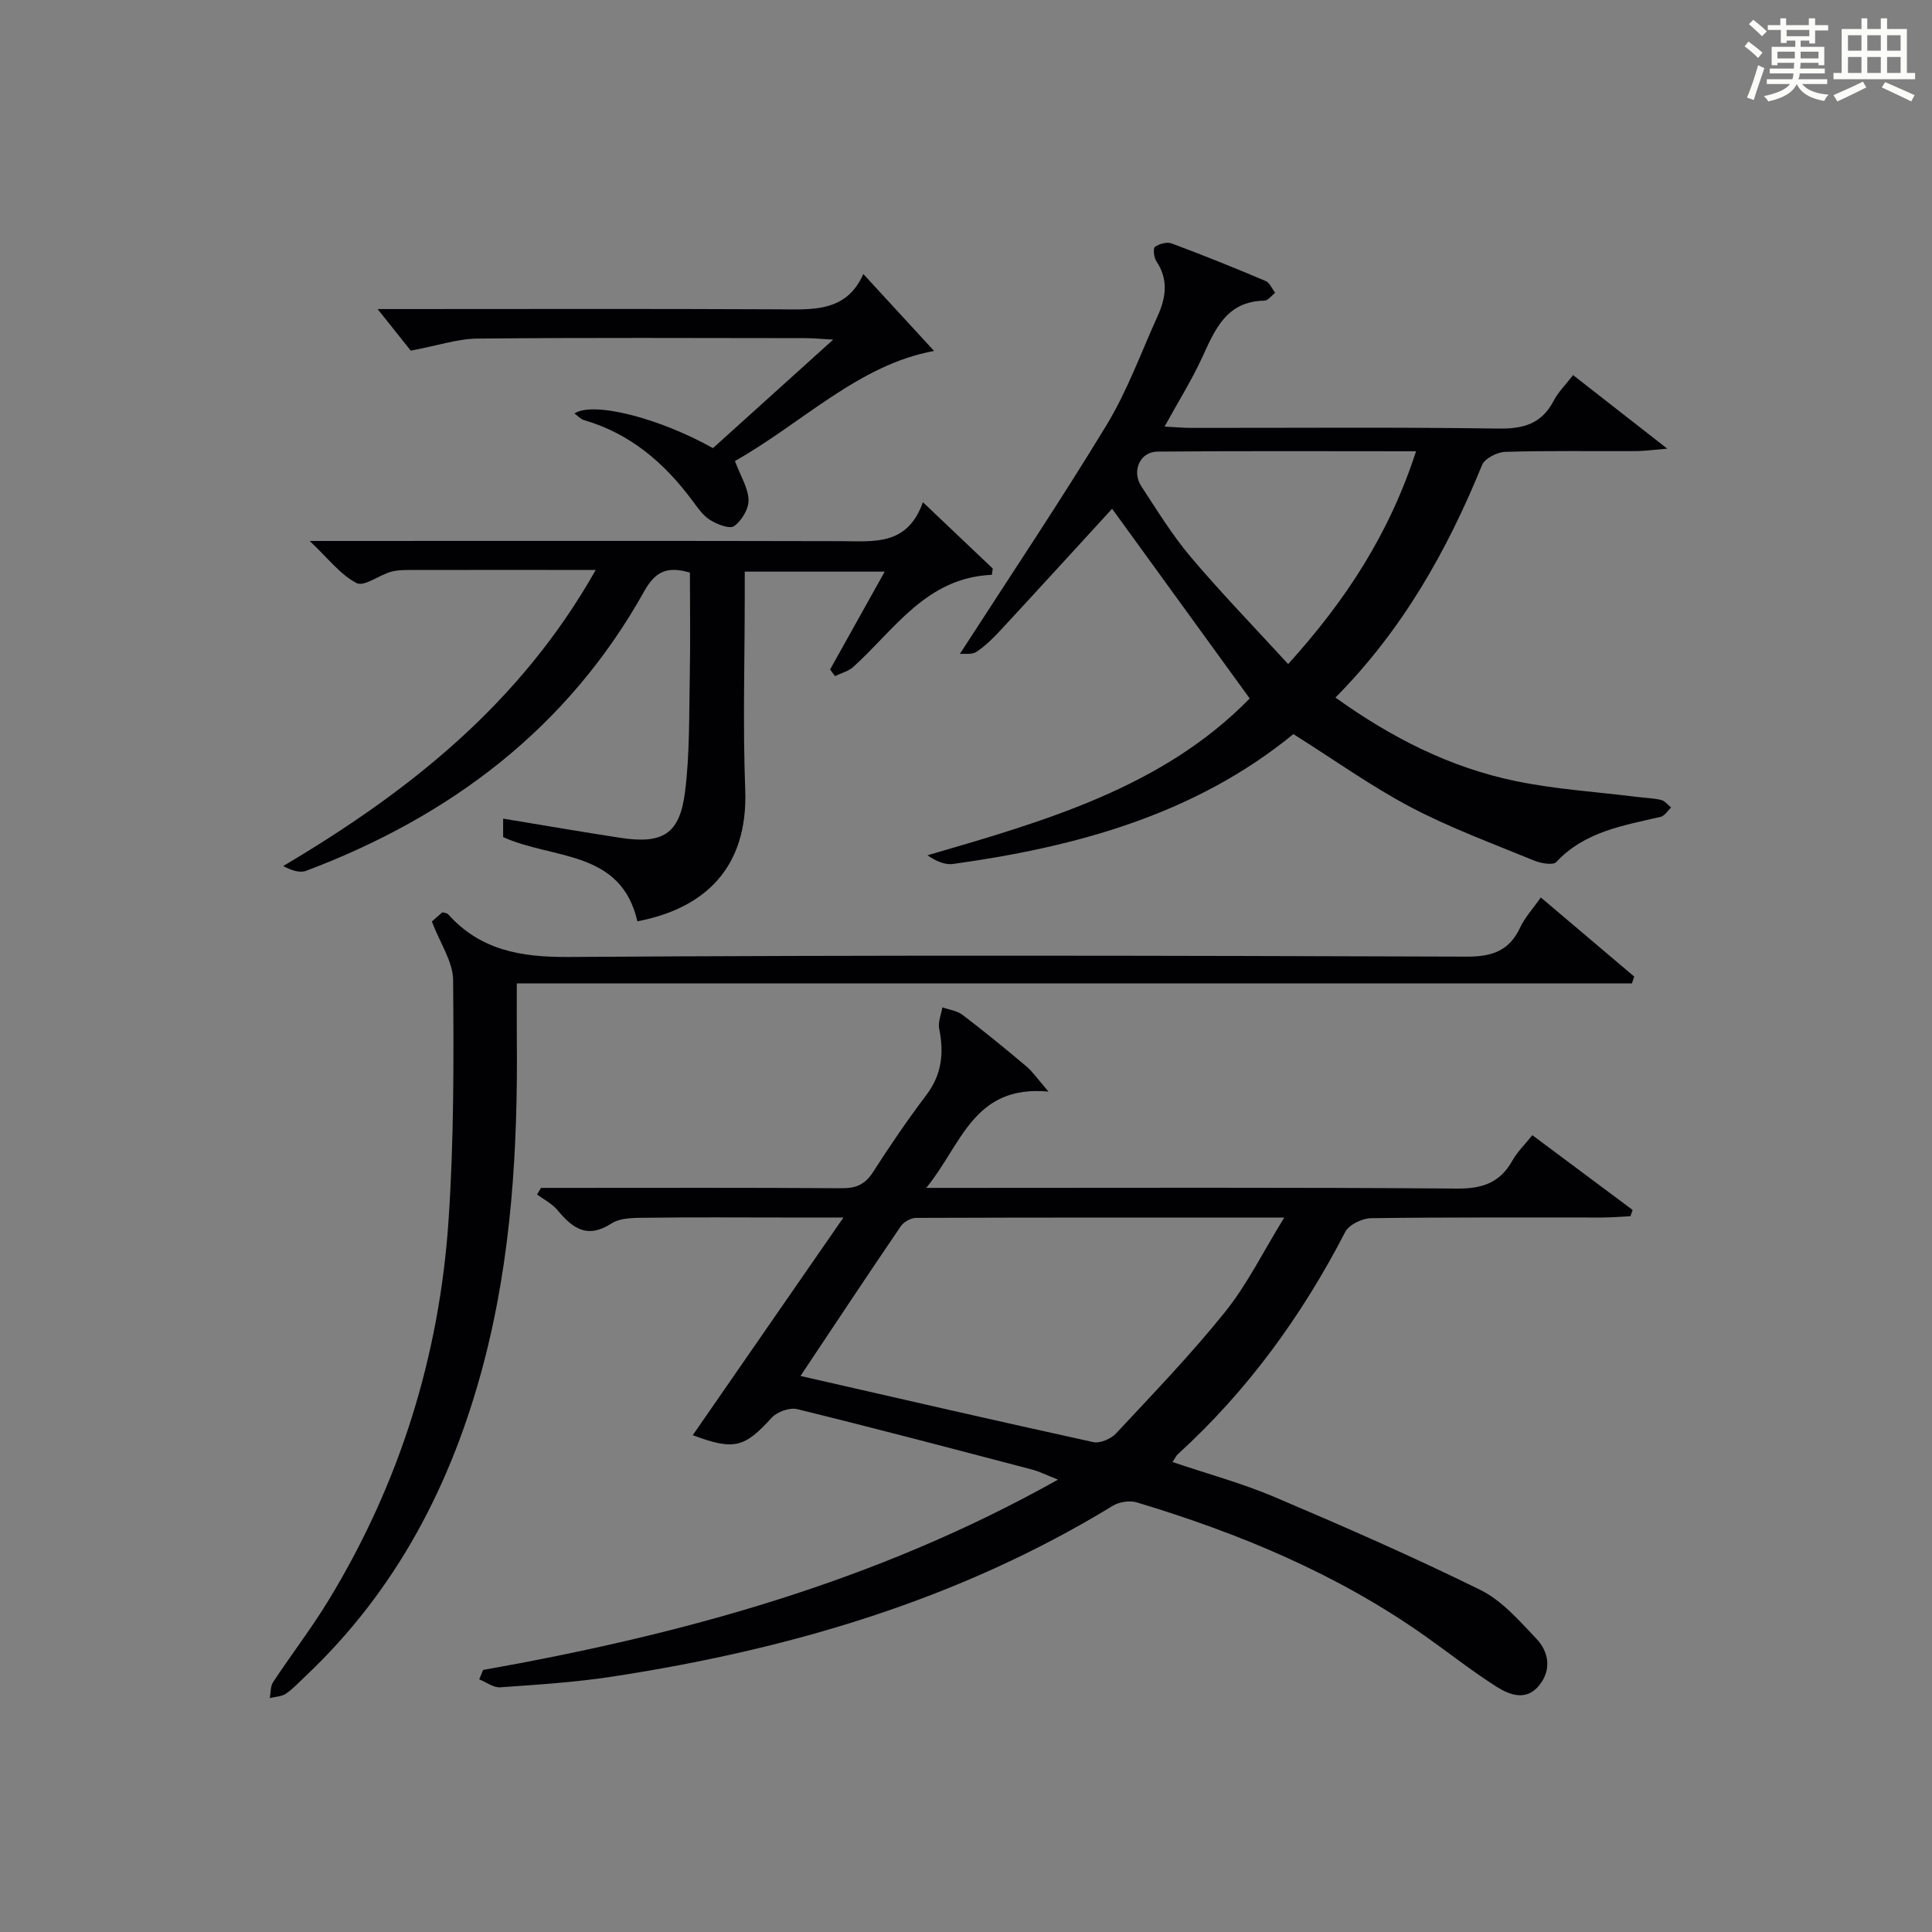
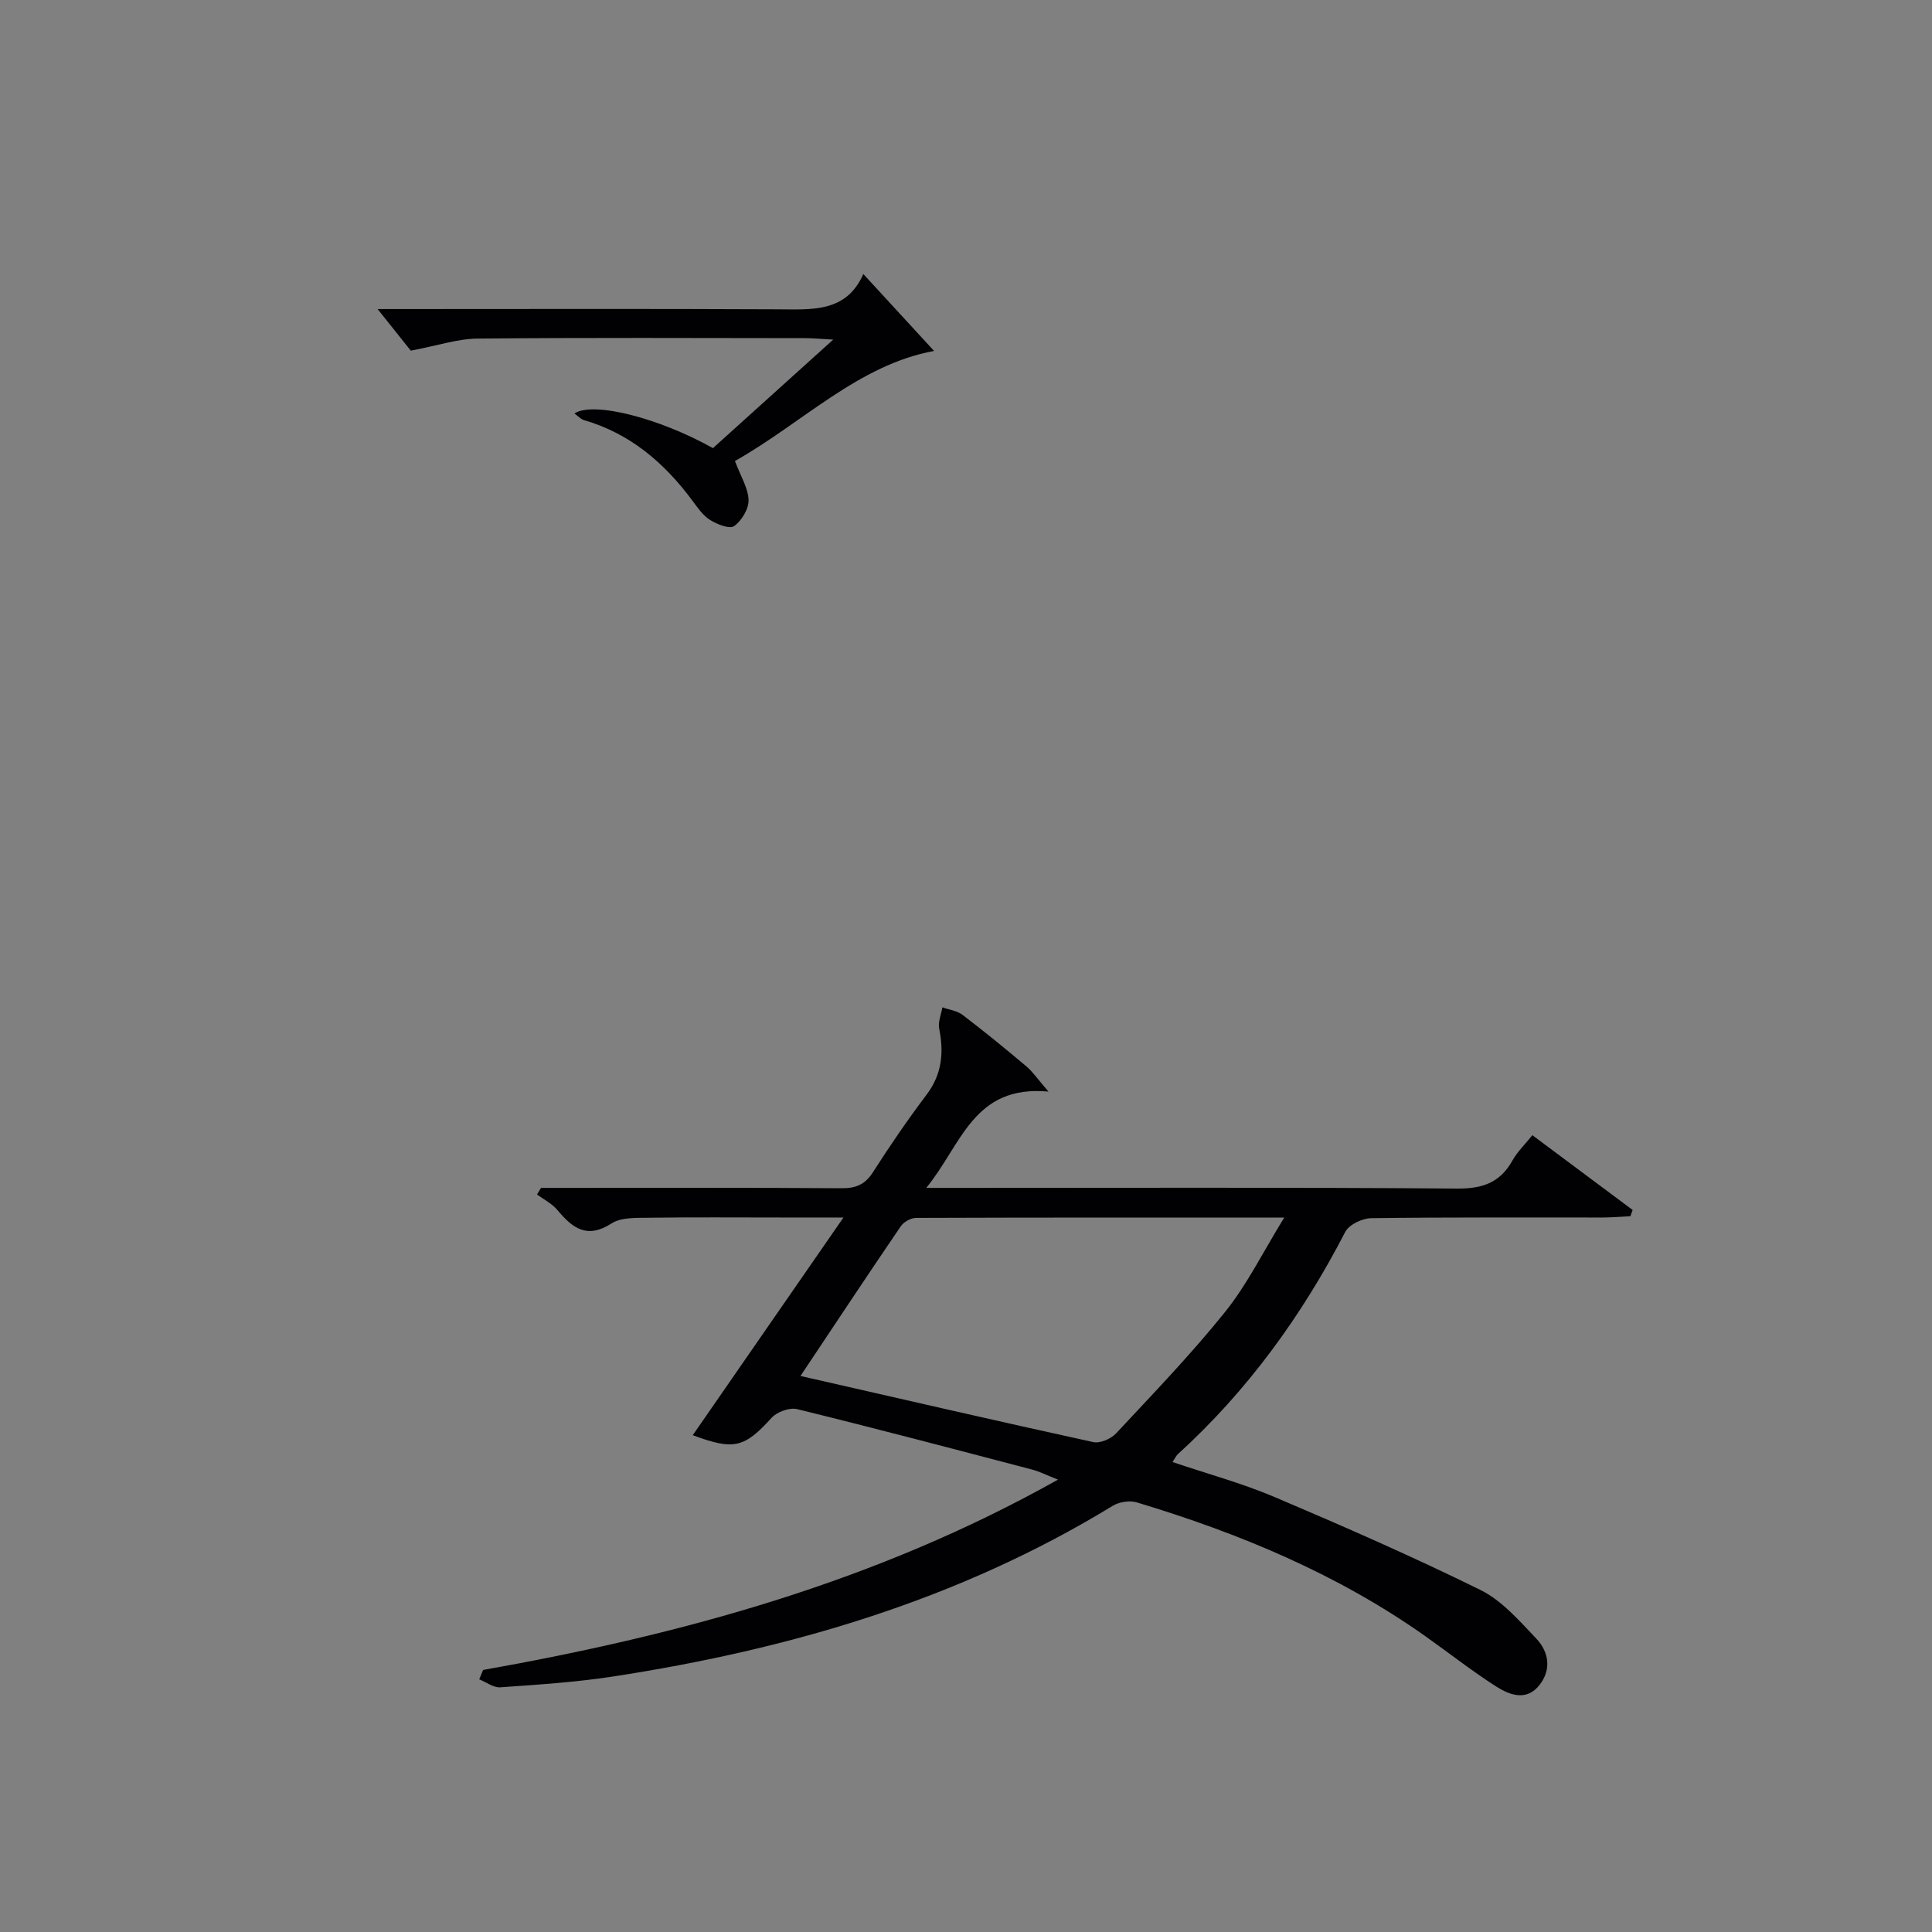
<svg xmlns="http://www.w3.org/2000/svg" version="1.1" id="漢_ZDIC_典" x="0px" y="0px" viewBox="0 0 400 400" style="enable-background:new 0 0 400 400;" xml:space="preserve">
  <rect x="0" y="0" width="400" height="400" fill="#808080" stroke="none" />
  <style type="text/css">
	.st1{fill:#010104;}
	.st0{fill:#fbfcfa;}
</style>
  <g>
-     <path class="st0" d="M361.2,9.6l0.8-1c0.9,0.7,1.9,1.4,2.9,2.3L364,12C363,11,362,10.2,361.2,9.6z M361.7,20.2   c0.9-2.1,1.6-4.3,2.3-6.7c0.4,0.2,0.8,0.4,1.3,0.6c-0.7,2.1-1.5,4.3-2.2,6.6L361.7,20.2z M362.1,5l0.9-0.9c1,0.8,2,1.6,2.8,2.4   l-1,1C363.9,6.6,363,5.8,362.1,5z M374.6,3.8h1.2v1.4h2.7v1.1h-2.7v2.7h-1.2V8.4h-1.8v1.3h4.9v3.8h-1.2v-0.5h-3.7   c0,0.4-0.1,0.9-0.1,1.2h5.1v1h-5.2c0,0.5-0.1,0.9-0.3,1.2h6v1h-5.2c1.1,1.3,2.9,2,5.5,2.2c-0.4,0.4-0.7,0.8-0.9,1.3   c-2.9-0.5-4.8-1.6-5.7-3.5H372c-0.8,1.7-2.7,2.9-5.9,3.6c-0.2-0.4-0.6-0.8-0.9-1.1c2.8-0.6,4.6-1.4,5.4-2.5h-4.8v-1h5.3   c0.1-0.3,0.2-0.7,0.2-1.2h-4.9v-1h5c0-0.4,0-0.8,0.1-1.2H368v0.5h-1.2V9.7h4.9V8.4h-1.8v0.5h-1.2V6.2H366V5.2h2.6V3.8h1.2v1.4h4.7   V3.8z M368,12.1h3.6c0-0.4,0-0.9,0-1.4H368V12.1z M369.9,7.5h4.7V6.2h-4.7V7.5z M376.5,10.7h-3.7c0,0.5,0,1,0,1.4h3.7V10.7z" />
-     <path class="st0" d="M385.3,3.8h1.3V6h2.8V3.8h1.3V6h4.1v9.1h1.7v1.3h-16.9v-1.3h1.7V6h4.1V3.8z M385.7,16.9l0.7,1.2   c-1.8,0.9-3.8,1.9-6,2.9c-0.2-0.4-0.5-0.8-0.8-1.3C381.9,18.7,383.9,17.8,385.7,16.9z M382.6,10.5h2.8V7.3h-2.8V10.5z M382.6,15.1   h2.8v-3.3h-2.8V15.1z M386.6,10.5h2.8V7.3h-2.8V10.5z M386.6,15.1h2.8v-3.3h-2.8V15.1z M390.3,17c2.1,0.9,4.1,1.8,6.1,2.7l-0.7,1.3   c-2.2-1.1-4.2-2-6.1-2.9L390.3,17z M393.5,7.3h-2.8v3.2h2.8V7.3z M390.7,15.1h2.8v-3.3h-2.8V15.1z" />
    <path class="st1" d="M100.02,345.75c41.22-7.33,81.25-18.22,119.03-39.41c-2.45-0.96-3.84-1.68-5.32-2.07c-16.2-4.25-32.4-8.53-48.67-12.52   c-1.57-0.39-4.18,0.55-5.3,1.78c-5.62,6.18-7.75,6.82-16.33,3.61c10.18-14.71,20.33-29.37,31.2-45.07c-4.99,0-8.88,0-12.77,0   c-9.16,0-18.33-0.08-27.49,0.05c-2.62,0.04-5.74-0.12-7.76,1.18c-5.11,3.29-8.1,0.94-11.22-2.79c-1.1-1.32-2.79-2.15-4.2-3.21   c0.27-0.45,0.55-0.91,0.82-1.36c1.59,0,3.18,0,4.77,0c19.16,0,38.32-0.07,57.48,0.07c3,0.02,4.86-0.79,6.49-3.34   c3.5-5.46,7.16-10.83,11.07-16c3.2-4.24,3.63-8.71,2.63-13.69c-0.28-1.37,0.41-2.94,0.66-4.42c1.41,0.5,3.05,0.7,4.18,1.56   c4.5,3.43,8.88,7.01,13.21,10.66c1.31,1.1,2.3,2.59,4.58,5.22c-15.61-1.43-17.96,10.98-25.31,19.94c2.97,0,4.71,0,6.45,0   c34.49,0,68.98-0.13,103.47,0.14c5.26,0.04,8.88-1.22,11.44-5.8c1.03-1.84,2.62-3.36,4.13-5.25c7.11,5.3,13.94,10.39,20.76,15.48   c-0.16,0.43-0.31,0.87-0.47,1.3c-1.89,0.09-3.79,0.25-5.68,0.26c-16,0.02-31.99-0.08-47.99,0.14c-1.85,0.03-4.59,1.34-5.37,2.86   c-8.96,17.33-20.21,32.86-34.67,46.02c-0.34,0.31-0.54,0.79-1.08,1.61c7.21,2.44,14.39,4.38,21.17,7.26   c14.33,6.09,28.61,12.34,42.57,19.22c4.44,2.19,8.03,6.35,11.55,10.05c2.58,2.71,3.24,6.35,0.71,9.6   c-2.67,3.43-6.14,2.15-8.95,0.37c-5.03-3.21-9.74-6.92-14.62-10.38c-18.24-12.92-38.58-21.37-59.84-27.77   c-1.47-0.44-3.64-0.1-4.97,0.71c-31.88,19.49-66.92,29.73-103.5,35.35c-7.7,1.18-15.52,1.68-23.3,2.23   c-1.41,0.1-2.9-1.07-4.36-1.65C99.49,347.03,99.76,346.39,100.02,345.75z M165.73,284.88c20.65,4.71,40.61,9.31,60.61,13.69   c1.41,0.31,3.66-0.66,4.72-1.79c7.69-8.25,15.55-16.4,22.6-25.18c4.57-5.7,7.86-12.43,12.23-19.52c-26.35,0-51.28-0.02-76.21,0.07   c-1.08,0-2.57,0.83-3.18,1.73C179.59,264.02,172.82,274.25,165.73,284.88z" />
-     <path class="st1" d="M267.78,151.99c-20.31,16.61-44.79,23.32-70.43,26.88c-1.7,0.24-3.54-0.56-5.33-1.79c24.56-7.15,48.78-14.11,66.72-32.47   c-9.66-13.32-19.17-26.42-28.49-39.28c-7.25,7.91-15.04,16.45-22.89,24.93c-1.58,1.7-3.25,3.4-5.17,4.68   c-0.97,0.65-2.57,0.36-3.46,0.45c10.35-16.05,20.73-31.5,30.38-47.4c4.28-7.05,7.13-14.98,10.56-22.54   c1.72-3.78,2.3-7.56-0.25-11.35c-0.52-0.78-0.73-2.68-0.3-2.99c0.89-0.64,2.48-1.07,3.46-0.71c6.54,2.44,13.02,5.05,19.44,7.77   c0.86,0.36,1.34,1.61,1.99,2.46c-0.75,0.57-1.49,1.61-2.24,1.62c-7.87,0.13-10.21,5.98-12.9,11.81c-2.15,4.67-4.9,9.06-7.76,14.26   c2.15,0.11,3.87,0.27,5.59,0.27c21.16,0.02,42.33-0.17,63.49,0.14c5.19,0.08,8.97-0.96,11.46-5.72c0.97-1.86,2.54-3.4,4.04-5.35   c6.22,4.86,12.22,9.55,19.5,15.23c-3.16,0.26-4.84,0.5-6.53,0.51c-9,0.04-18-0.12-26.99,0.15c-1.68,0.05-4.26,1.35-4.82,2.72   c-7.22,17.71-16.45,34.11-30.36,48.15c11.57,8.31,23.77,14.51,37.39,17.31c8.25,1.7,16.74,2.22,25.13,3.27   c1.65,0.21,3.33,0.24,4.93,0.63c0.77,0.19,1.37,1.02,2.05,1.56c-0.72,0.66-1.34,1.73-2.17,1.93c-7.76,1.81-15.7,3.03-21.6,9.35   c-0.67,0.72-3.17,0.28-4.55-0.28c-8.59-3.53-17.36-6.75-25.56-11.06C283.91,162.81,276.3,157.35,267.78,151.99z M293.18,93.43   c-18.4,0-35.97-0.09-53.55,0.07c-3.64,0.03-5.38,4.06-3.32,7.2c3.28,4.99,6.42,10.14,10.27,14.68   c6.38,7.53,13.26,14.62,20.12,22.11C278.7,124.23,287.64,110.48,293.18,93.43z" />
-     <path class="st1" d="M89.41,190.79c0.32-0.28,1.3-1.14,2.19-1.92c0.54,0.17,0.95,0.18,1.14,0.38c6.74,7.52,15.14,8.95,25.03,8.88   c61.97-0.41,123.94-0.28,185.9-0.07c5.32,0.02,8.81-1.22,11.08-6.06c0.96-2.05,2.58-3.8,4.26-6.19c6.63,5.61,12.98,11,19.34,16.38   c-0.16,0.47-0.32,0.95-0.48,1.42c-76.75,0-153.5,0-230.87,0c0,4.26-0.03,7.7,0,11.14c0.23,22.83-1.07,45.51-6.92,67.7   c-6.54,24.77-17.97,46.77-36.8,64.55c-1.33,1.26-2.59,2.64-4.08,3.66c-0.91,0.61-2.22,0.63-3.34,0.91   c0.21-1.12,0.11-2.45,0.69-3.32c3.76-5.69,7.93-11.11,11.47-16.92c14.7-24.14,22.93-50.49,24.84-78.59   c1.13-16.58,1.09-33.26,0.95-49.9C93.76,199.09,91.15,195.35,89.41,190.79z" />
-     <path class="st1" d="M64.12,112c37.76,0,73.92-0.05,110.08,0.04c6.74,0.02,13.65,1.01,16.88-8.06c5.31,5.04,9.89,9.39,14.46,13.73   c-0.06,0.43-0.13,0.86-0.19,1.3c-13.6,0.59-20.1,11.33-28.7,19.08c-1.01,0.91-2.51,1.27-3.78,1.89c-0.34-0.46-0.68-0.91-1.01-1.37   c3.68-6.59,7.35-13.17,11.31-20.26c-9.76,0-18.96,0-28.98,0c0,1.63,0,3.38,0,5.13c0,13.33-0.41,26.68,0.1,39.99   c0.62,16.2-8.38,24.61-22.33,27.28c-3.4-14.87-17.5-12.76-27.79-17.44c0-1.15,0-2.57,0-3.82c8.2,1.35,16.19,2.73,24.19,3.96   c8.86,1.36,12.36-0.73,13.47-9.51c0.99-7.88,0.82-15.92,0.98-23.89c0.14-7.14,0.03-14.28,0.03-21.5c-4.5-1.31-7.05-0.44-9.43,3.81   c-15.8,28.32-40.07,46.63-70.02,57.93c-1.33,0.5-3.08-0.09-4.75-0.99c26.16-15.5,49.1-33.68,64.7-61.3c-3.77,0-6.81,0-9.86,0   c-9.17,0-18.33-0.01-27.5,0.01c-1.66,0.01-3.39-0.07-4.96,0.35c-2.5,0.68-5.64,3.17-7.19,2.36C70.48,118.99,67.98,115.65,64.12,112   z" />
    <path class="st1" d="M152.16,95.45c1.2,3.19,2.75,5.61,2.82,8.07c0.05,1.85-1.43,4.29-2.99,5.41c-0.93,0.66-3.55-0.38-5-1.29   c-1.48-0.93-2.58-2.57-3.67-4.03c-5.8-7.81-12.87-13.86-22.41-16.63c-0.7-0.2-1.26-0.87-1.98-1.38c3.88-2.55,17.48,0.91,28.68,7.18   c7.97-7.19,16.05-14.49,24.9-22.47c-2.56-0.14-4.13-0.29-5.69-0.3c-22.66-0.02-45.32-0.13-67.97,0.09   c-4.12,0.04-8.22,1.45-13.8,2.5c-1.58-1.98-4.32-5.4-6.87-8.61c0.64,0,2.23,0,3.81,0c26.32,0,52.64-0.08,78.97,0.05   c7.12,0.03,14.25,0.73,17.78-7.31c5.22,5.67,9.94,10.8,14.65,15.93C177.77,75.51,166.15,87.55,152.16,95.45z" />
  </g>
</svg>